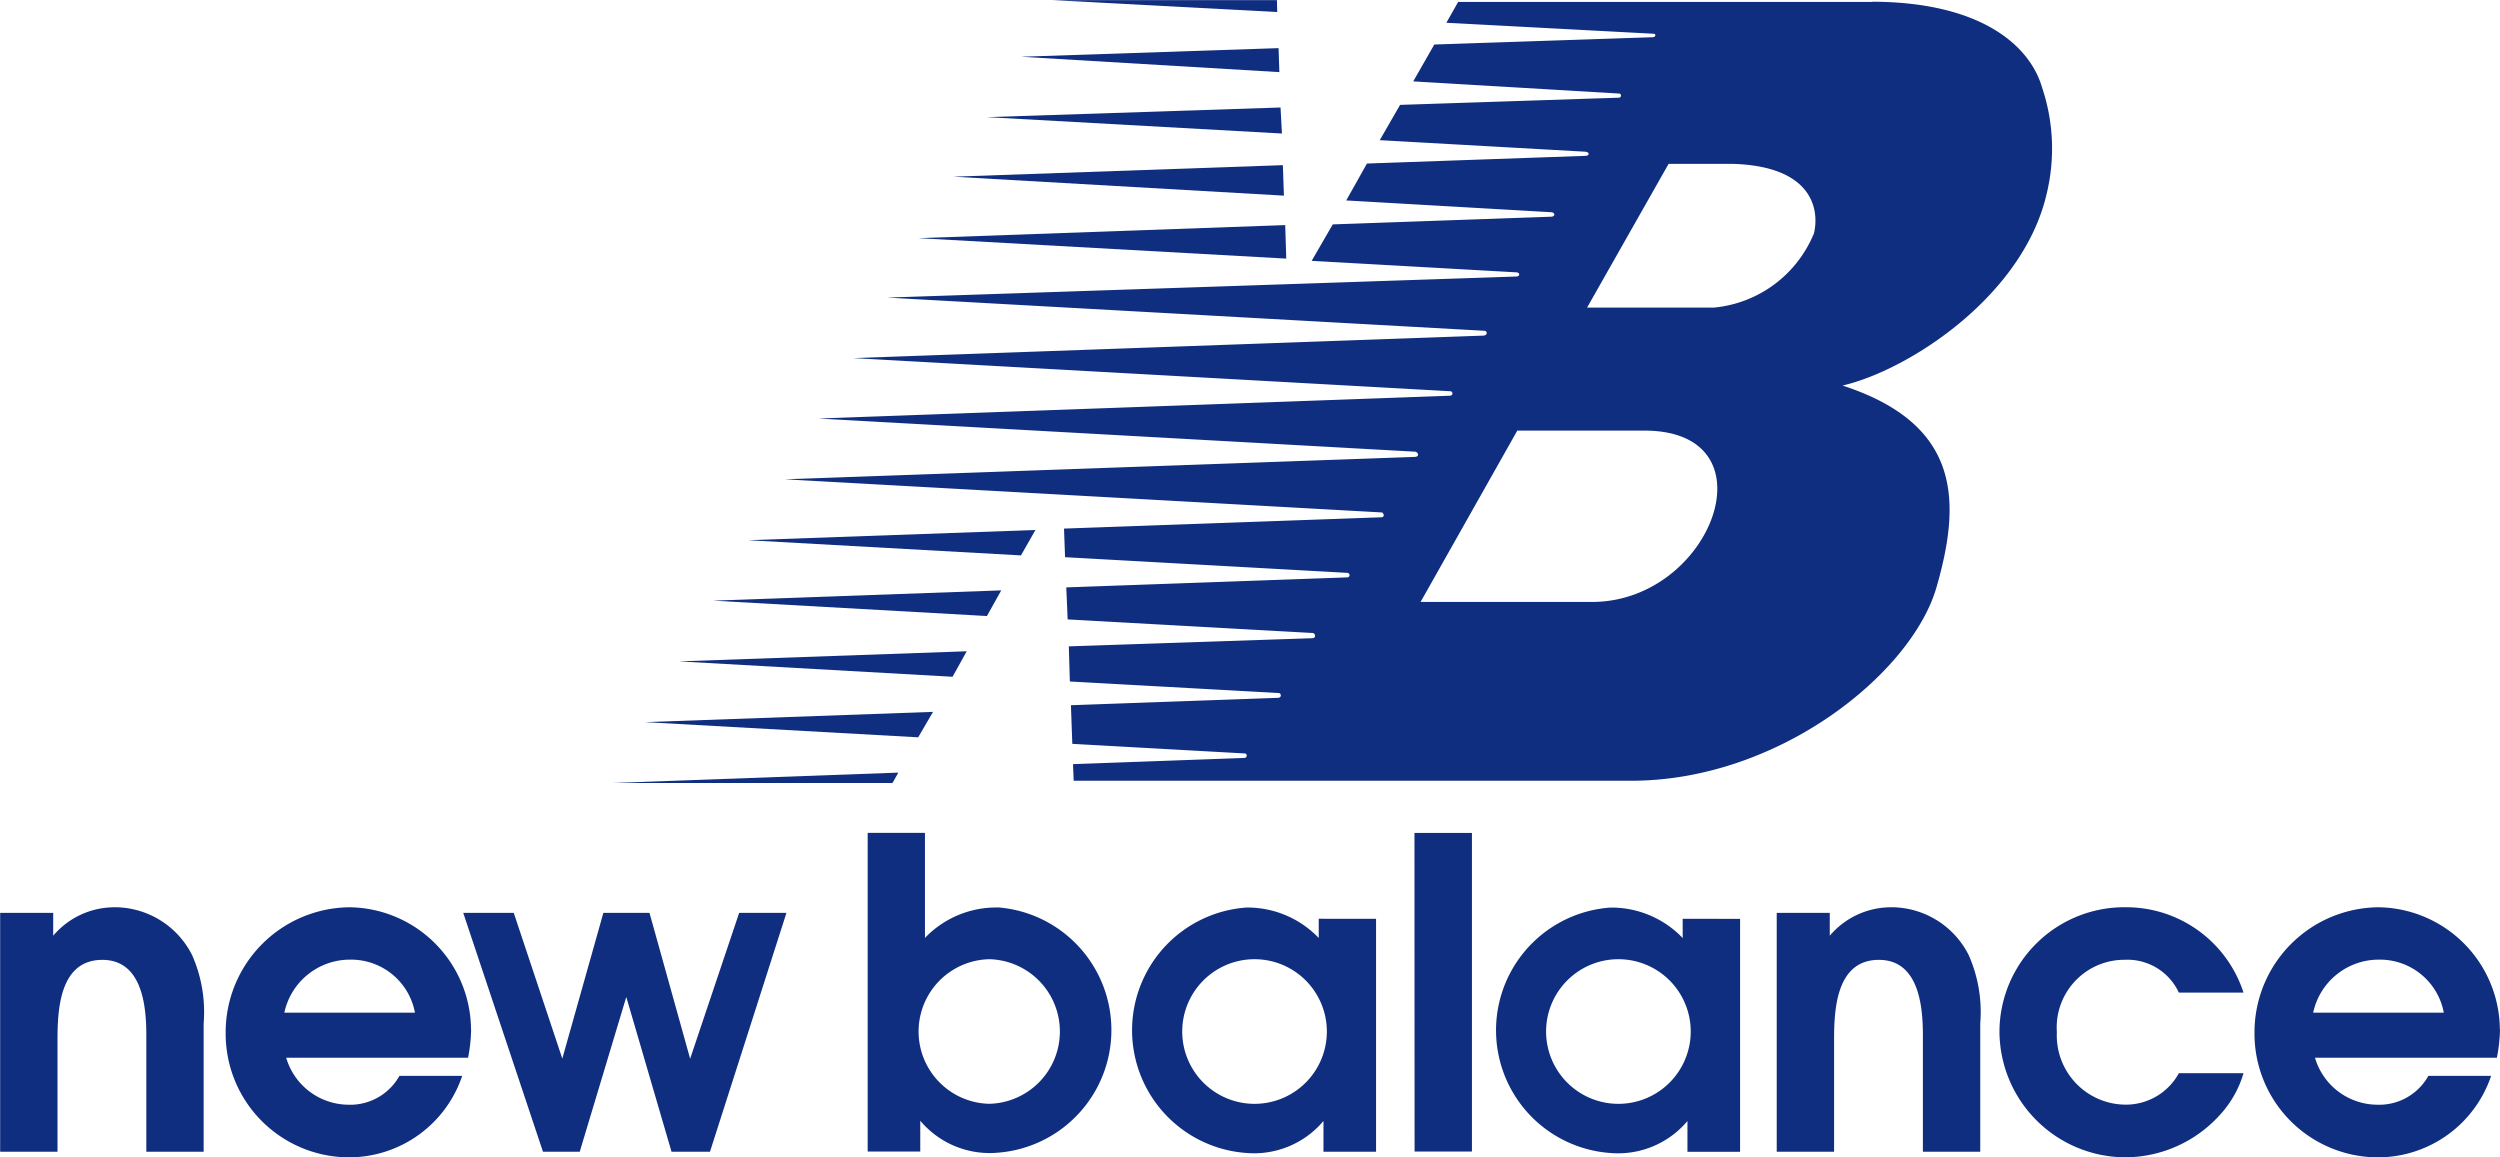
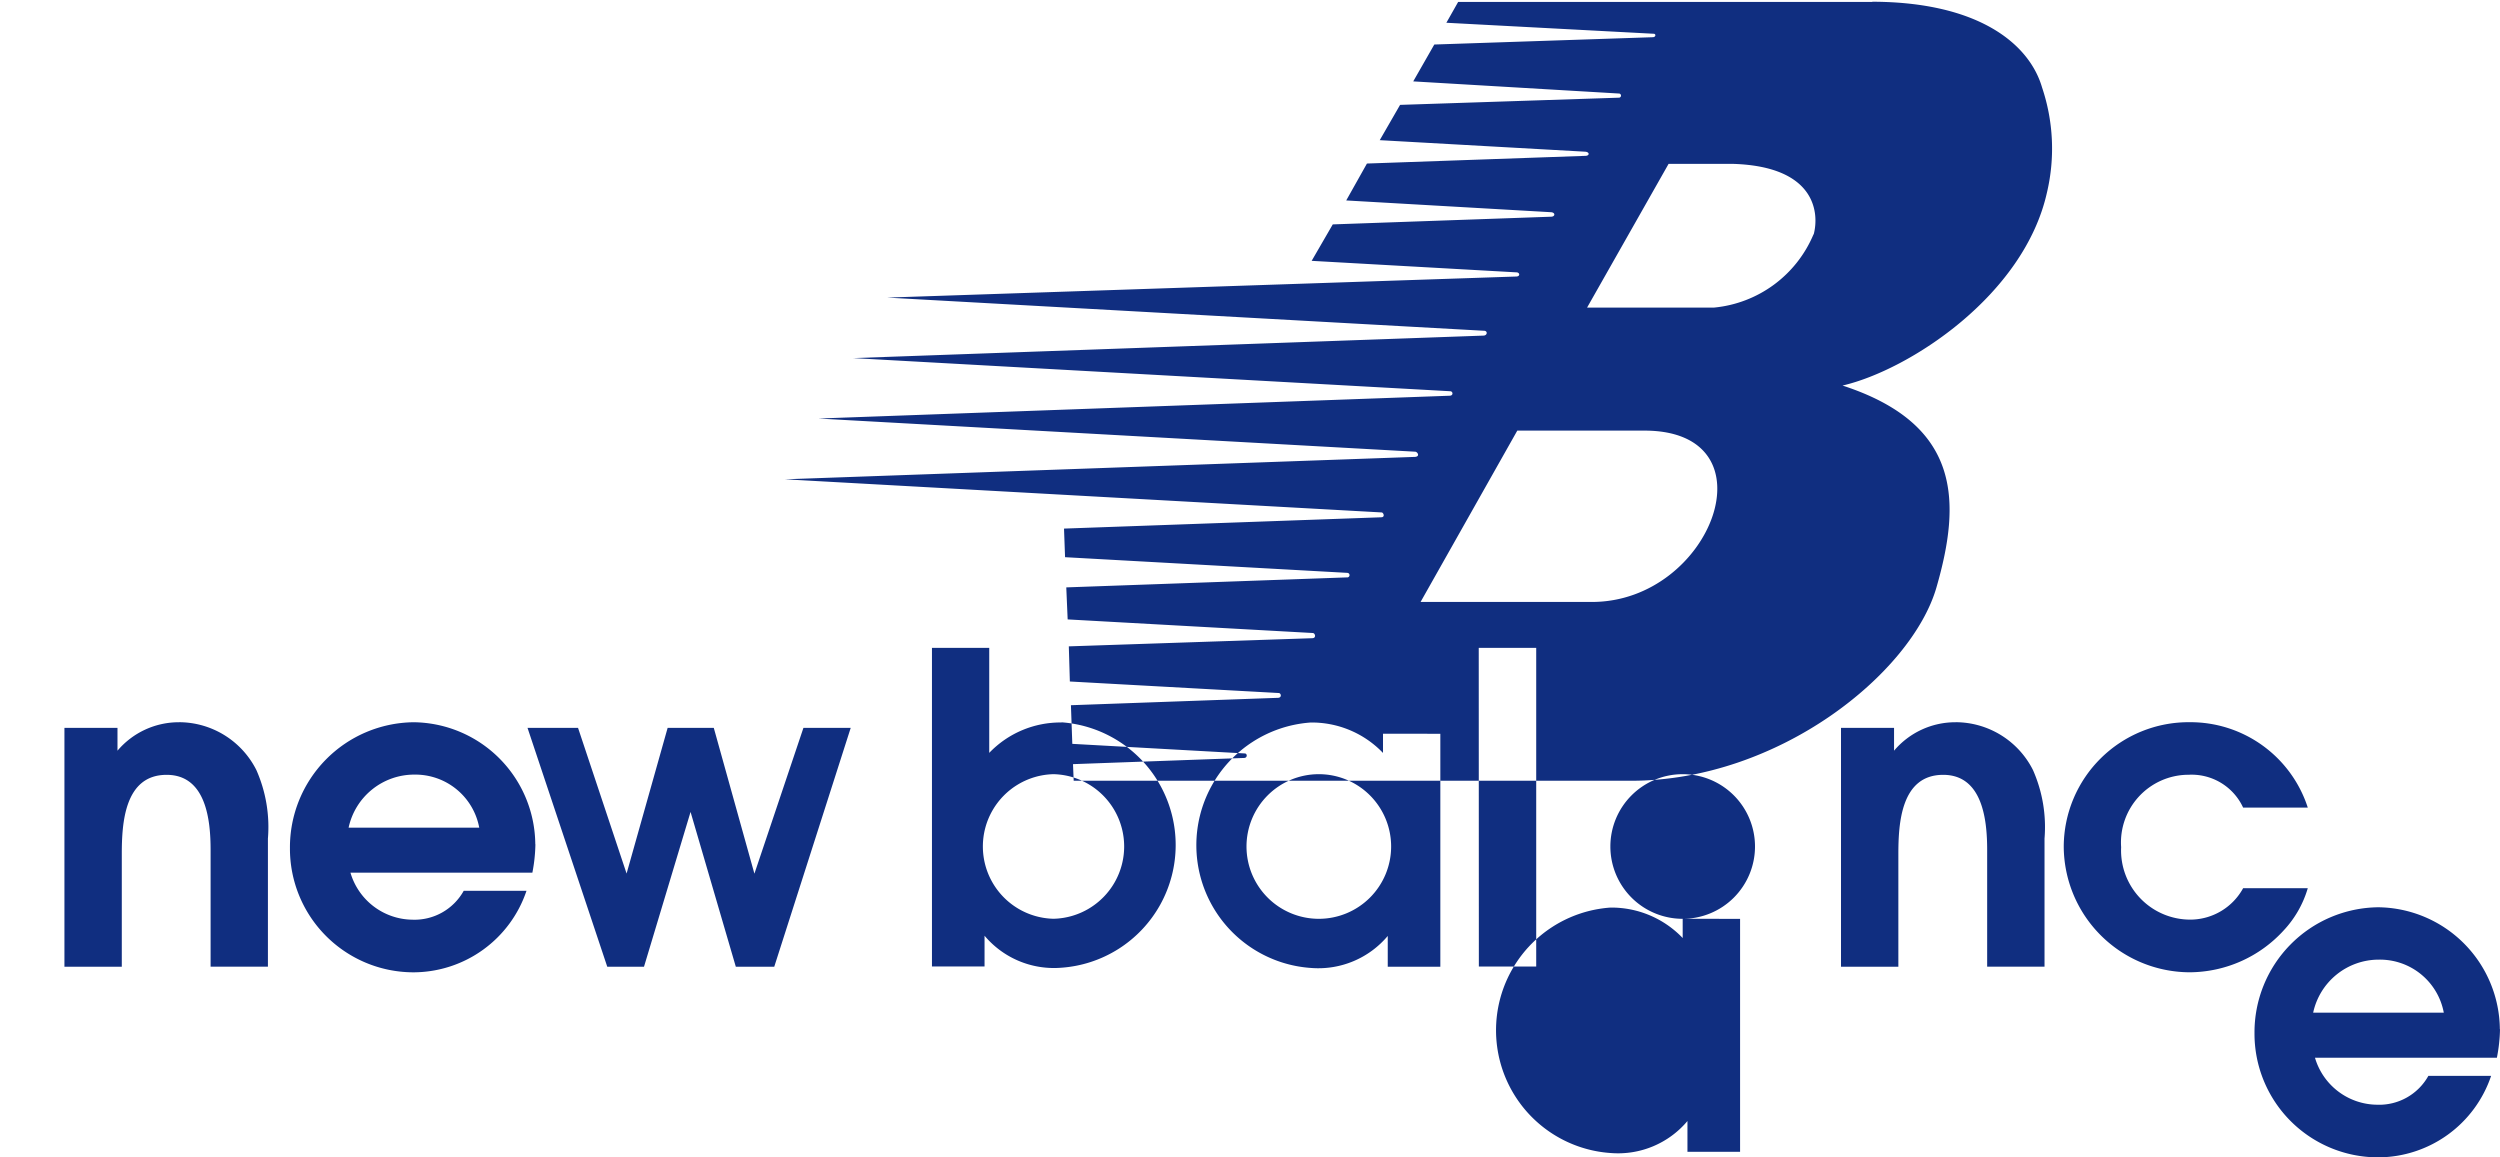
<svg xmlns="http://www.w3.org/2000/svg" height="30.104" viewBox="0 0 65.03 30.104" width="65.03">
  <g fill="#102e80" fill-rule="evenodd">
-     <path d="m640.726 702.143-7.477.266 7.1.395zm-.894 1.571-7.494.267 7.126.4.369-.662zm-.894 1.584-7.485.263 7.117.4zm-.876 1.576-7.495.267 7.109.395zm9.161-12.662-9.543.34 9.57.532-.027-.871zm-.061-1.559-8.573.3 8.6.493-.027-.794zm-.061-1.5-7.638.251 7.675.426zm-.051-1.544-6.7.224 6.721.4zm-.043-1.248h-5.823l5.831.309zm-9.848 20.093-7.476.271h7.324z" transform="translate(-613.792 -688.357)" />
-     <path d="m85.46 690.238h-10.775l-.306.541 5.392.286c.063 0 .063.09-.027.09l-5.679.19-.548.959 5.355.316a.054.054 0 0 1 -.009.108l-5.688.187-.529.918 5.346.3c.117.009.117.108 0 .108l-5.679.2-.539.96 5.329.306c.117.009.108.117 0 .117l-5.679.2-.549.948 5.337.3c.081.009.09.108-.018.108l-16.363.548 15.528.863c.1 0 .09.126-.018.126l-16.39.585 15.528.862c.072 0 .09.117-.018.117l-16.417.593 15.528.863c.063.009.125.126-.009.135l-16.391.583 15.528.862c.045.009.09.126-.018.126l-8.249.294.027.744 7.35.408a.059.059 0 0 1 -.018.117l-7.3.26.036.833 6.38.354c.063.009.09.135-.018.135l-6.332.212.027.914 5.437.3c.063.009.081.125-.027.125l-5.382.192.036 1.005 4.493.25c.063.009.063.117-.027.117l-4.448.161.018.432h14.5c3.846 0 7.3-2.8 7.943-5.032s.648-4.241-2.444-5.248c1.726-.4 4.727-2.342 5.32-5.032a4.982 4.982 0 0 0 -.129-2.719c-.332-1.144-1.663-2.227-4.418-2.233zm-7.3 15.607h-4.452l2.516-4.457h3.307c3.414 0 1.761 4.457-1.366 4.457zm5.769-9.562a3.128 3.128 0 0 1 -2.588 1.905h-3.302l2.12-3.738h1.69c2.156.072 2.228 1.294 2.085 1.833zm17.853 20.678a3.2 3.2 0 0 0 -3.163-3.174 3.253 3.253 0 0 0 -3.219 3.275 3.216 3.216 0 0 0 3.2 3.23h.028a3.111 3.111 0 0 0 2.927-2.12h-1.632a1.465 1.465 0 0 1 -1.335.751 1.7 1.7 0 0 1 -1.615-1.223h4.732a4.205 4.205 0 0 0 .081-.739zm-4.856-.432a1.746 1.746 0 0 1 1.716-1.38 1.69 1.69 0 0 1 1.682 1.38zm-16.4-2.442v.5a2.562 2.562 0 0 0 -1.882-.792 3.2 3.2 0 0 0 .032 6.386 2.357 2.357 0 0 0 1.974-.834v.8h1.369v-6.059zm-1.672 4.813a1.881 1.881 0 1 1 1.881-1.881 1.881 1.881 0 0 1 -1.881 1.881zm-39.114-5.113a2.089 2.089 0 0 0 -1.6.74v-.594h-1.38v6.213h1.492v-2.927c0-.8.067-2.064 1.166-2.064 1.032 0 1.144 1.189 1.144 1.951v3.039h1.491v-3.331a3.668 3.668 0 0 0 -.3-1.783 2.258 2.258 0 0 0 -2.007-1.245zm9.268 3.174a3.2 3.2 0 0 0 -3.163-3.174 3.253 3.253 0 0 0 -3.219 3.275 3.216 3.216 0 0 0 3.2 3.23h.026a3.111 3.111 0 0 0 2.927-2.12h-1.633a1.465 1.465 0 0 1 -1.335.751 1.7 1.7 0 0 1 -1.611-1.223h4.732a4.2 4.2 0 0 0 .079-.74zm-4.856-.432a1.746 1.746 0 0 1 1.716-1.38 1.69 1.69 0 0 1 1.682 1.38zm29.4 3.612h1.492v-8.288h-1.495zm12.4-6.354a2.089 2.089 0 0 0 -1.6.74v-.594h-1.38v6.213h1.492v-2.927c0-.8.067-2.064 1.166-2.064 1.031 0 1.144 1.189 1.144 1.951v3.039h1.492v-3.331a3.668 3.668 0 0 0 -.3-1.783 2.258 2.258 0 0 0 -2.007-1.245zm6.033 1.368a1.474 1.474 0 0 1 1.447.852h1.682a3.208 3.208 0 0 0 -3.073-2.221 3.248 3.248 0 0 0 -3.275 3.23 3.286 3.286 0 0 0 3.275 3.275 3.331 3.331 0 0 0 2.445-1.088 2.723 2.723 0 0 0 .628-1.1h-1.681a1.572 1.572 0 0 1 -1.357.818 1.8 1.8 0 0 1 -1.817-1.884 1.761 1.761 0 0 1 1.727-1.884zm-37.278 2.568-1.056-3.79h-1.2l-1.068 3.79-1.263-3.79h-1.314l2.074 6.213h.956l1.211-4.026 1.177 4.026h1l1.989-6.213h-1.23l-1.274 3.79zm7.991-3.93a2.565 2.565 0 0 0 -1.882.791v-2.732h-1.49v8.288h1.368v-.8a2.358 2.358 0 0 0 1.974.834 3.2 3.2 0 0 0 .032-6.385zm-.21 5.106a1.881 1.881 0 0 1 0-3.761 1.881 1.881 0 0 1 0 3.761zm8.571-4.813v.5a2.563 2.563 0 0 0 -1.882-.792 3.2 3.2 0 0 0 .031 6.386 2.359 2.359 0 0 0 1.974-.834v.8h1.368v-6.059zm-1.67 4.814a1.881 1.881 0 1 1 1.881-1.881 1.881 1.881 0 0 1 -1.881 1.881z" transform="translate(-36.756 -690.187)" />
+     <path d="m85.46 690.238h-10.775l-.306.541 5.392.286c.063 0 .063.09-.027.09l-5.679.19-.548.959 5.355.316a.054.054 0 0 1 -.009.108l-5.688.187-.529.918 5.346.3c.117.009.117.108 0 .108l-5.679.2-.539.96 5.329.306c.117.009.108.117 0 .117l-5.679.2-.549.948 5.337.3c.081.009.09.108-.018.108l-16.363.548 15.528.863c.1 0 .09.126-.018.126l-16.39.585 15.528.862c.072 0 .09.117-.018.117l-16.417.593 15.528.863c.063.009.125.126-.009.135l-16.391.583 15.528.862c.045.009.09.126-.018.126l-8.249.294.027.744 7.35.408a.059.059 0 0 1 -.018.117l-7.3.26.036.833 6.38.354c.063.009.09.135-.018.135l-6.332.212.027.914 5.437.3c.063.009.081.125-.027.125l-5.382.192.036 1.005 4.493.25c.063.009.063.117-.027.117l-4.448.161.018.432h14.5c3.846 0 7.3-2.8 7.943-5.032s.648-4.241-2.444-5.248c1.726-.4 4.727-2.342 5.32-5.032a4.982 4.982 0 0 0 -.129-2.719c-.332-1.144-1.663-2.227-4.418-2.233zm-7.3 15.607h-4.452l2.516-4.457h3.307c3.414 0 1.761 4.457-1.366 4.457zm5.769-9.562a3.128 3.128 0 0 1 -2.588 1.905h-3.302l2.12-3.738h1.69c2.156.072 2.228 1.294 2.085 1.833zm17.853 20.678a3.2 3.2 0 0 0 -3.163-3.174 3.253 3.253 0 0 0 -3.219 3.275 3.216 3.216 0 0 0 3.2 3.23h.028a3.111 3.111 0 0 0 2.927-2.12h-1.632a1.465 1.465 0 0 1 -1.335.751 1.7 1.7 0 0 1 -1.615-1.223h4.732a4.205 4.205 0 0 0 .081-.739zm-4.856-.432a1.746 1.746 0 0 1 1.716-1.38 1.69 1.69 0 0 1 1.682 1.38zm-16.4-2.442v.5a2.562 2.562 0 0 0 -1.882-.792 3.2 3.2 0 0 0 .032 6.386 2.357 2.357 0 0 0 1.974-.834v.8h1.369v-6.059za1.881 1.881 0 1 1 1.881-1.881 1.881 1.881 0 0 1 -1.881 1.881zm-39.114-5.113a2.089 2.089 0 0 0 -1.6.74v-.594h-1.38v6.213h1.492v-2.927c0-.8.067-2.064 1.166-2.064 1.032 0 1.144 1.189 1.144 1.951v3.039h1.491v-3.331a3.668 3.668 0 0 0 -.3-1.783 2.258 2.258 0 0 0 -2.007-1.245zm9.268 3.174a3.2 3.2 0 0 0 -3.163-3.174 3.253 3.253 0 0 0 -3.219 3.275 3.216 3.216 0 0 0 3.2 3.23h.026a3.111 3.111 0 0 0 2.927-2.12h-1.633a1.465 1.465 0 0 1 -1.335.751 1.7 1.7 0 0 1 -1.611-1.223h4.732a4.2 4.2 0 0 0 .079-.74zm-4.856-.432a1.746 1.746 0 0 1 1.716-1.38 1.69 1.69 0 0 1 1.682 1.38zm29.4 3.612h1.492v-8.288h-1.495zm12.4-6.354a2.089 2.089 0 0 0 -1.6.74v-.594h-1.38v6.213h1.492v-2.927c0-.8.067-2.064 1.166-2.064 1.031 0 1.144 1.189 1.144 1.951v3.039h1.492v-3.331a3.668 3.668 0 0 0 -.3-1.783 2.258 2.258 0 0 0 -2.007-1.245zm6.033 1.368a1.474 1.474 0 0 1 1.447.852h1.682a3.208 3.208 0 0 0 -3.073-2.221 3.248 3.248 0 0 0 -3.275 3.23 3.286 3.286 0 0 0 3.275 3.275 3.331 3.331 0 0 0 2.445-1.088 2.723 2.723 0 0 0 .628-1.1h-1.681a1.572 1.572 0 0 1 -1.357.818 1.8 1.8 0 0 1 -1.817-1.884 1.761 1.761 0 0 1 1.727-1.884zm-37.278 2.568-1.056-3.79h-1.2l-1.068 3.79-1.263-3.79h-1.314l2.074 6.213h.956l1.211-4.026 1.177 4.026h1l1.989-6.213h-1.23l-1.274 3.79zm7.991-3.93a2.565 2.565 0 0 0 -1.882.791v-2.732h-1.49v8.288h1.368v-.8a2.358 2.358 0 0 0 1.974.834 3.2 3.2 0 0 0 .032-6.385zm-.21 5.106a1.881 1.881 0 0 1 0-3.761 1.881 1.881 0 0 1 0 3.761zm8.571-4.813v.5a2.563 2.563 0 0 0 -1.882-.792 3.2 3.2 0 0 0 .031 6.386 2.359 2.359 0 0 0 1.974-.834v.8h1.368v-6.059zm-1.67 4.814a1.881 1.881 0 1 1 1.881-1.881 1.881 1.881 0 0 1 -1.881 1.881z" transform="translate(-36.756 -690.187)" />
  </g>
</svg>